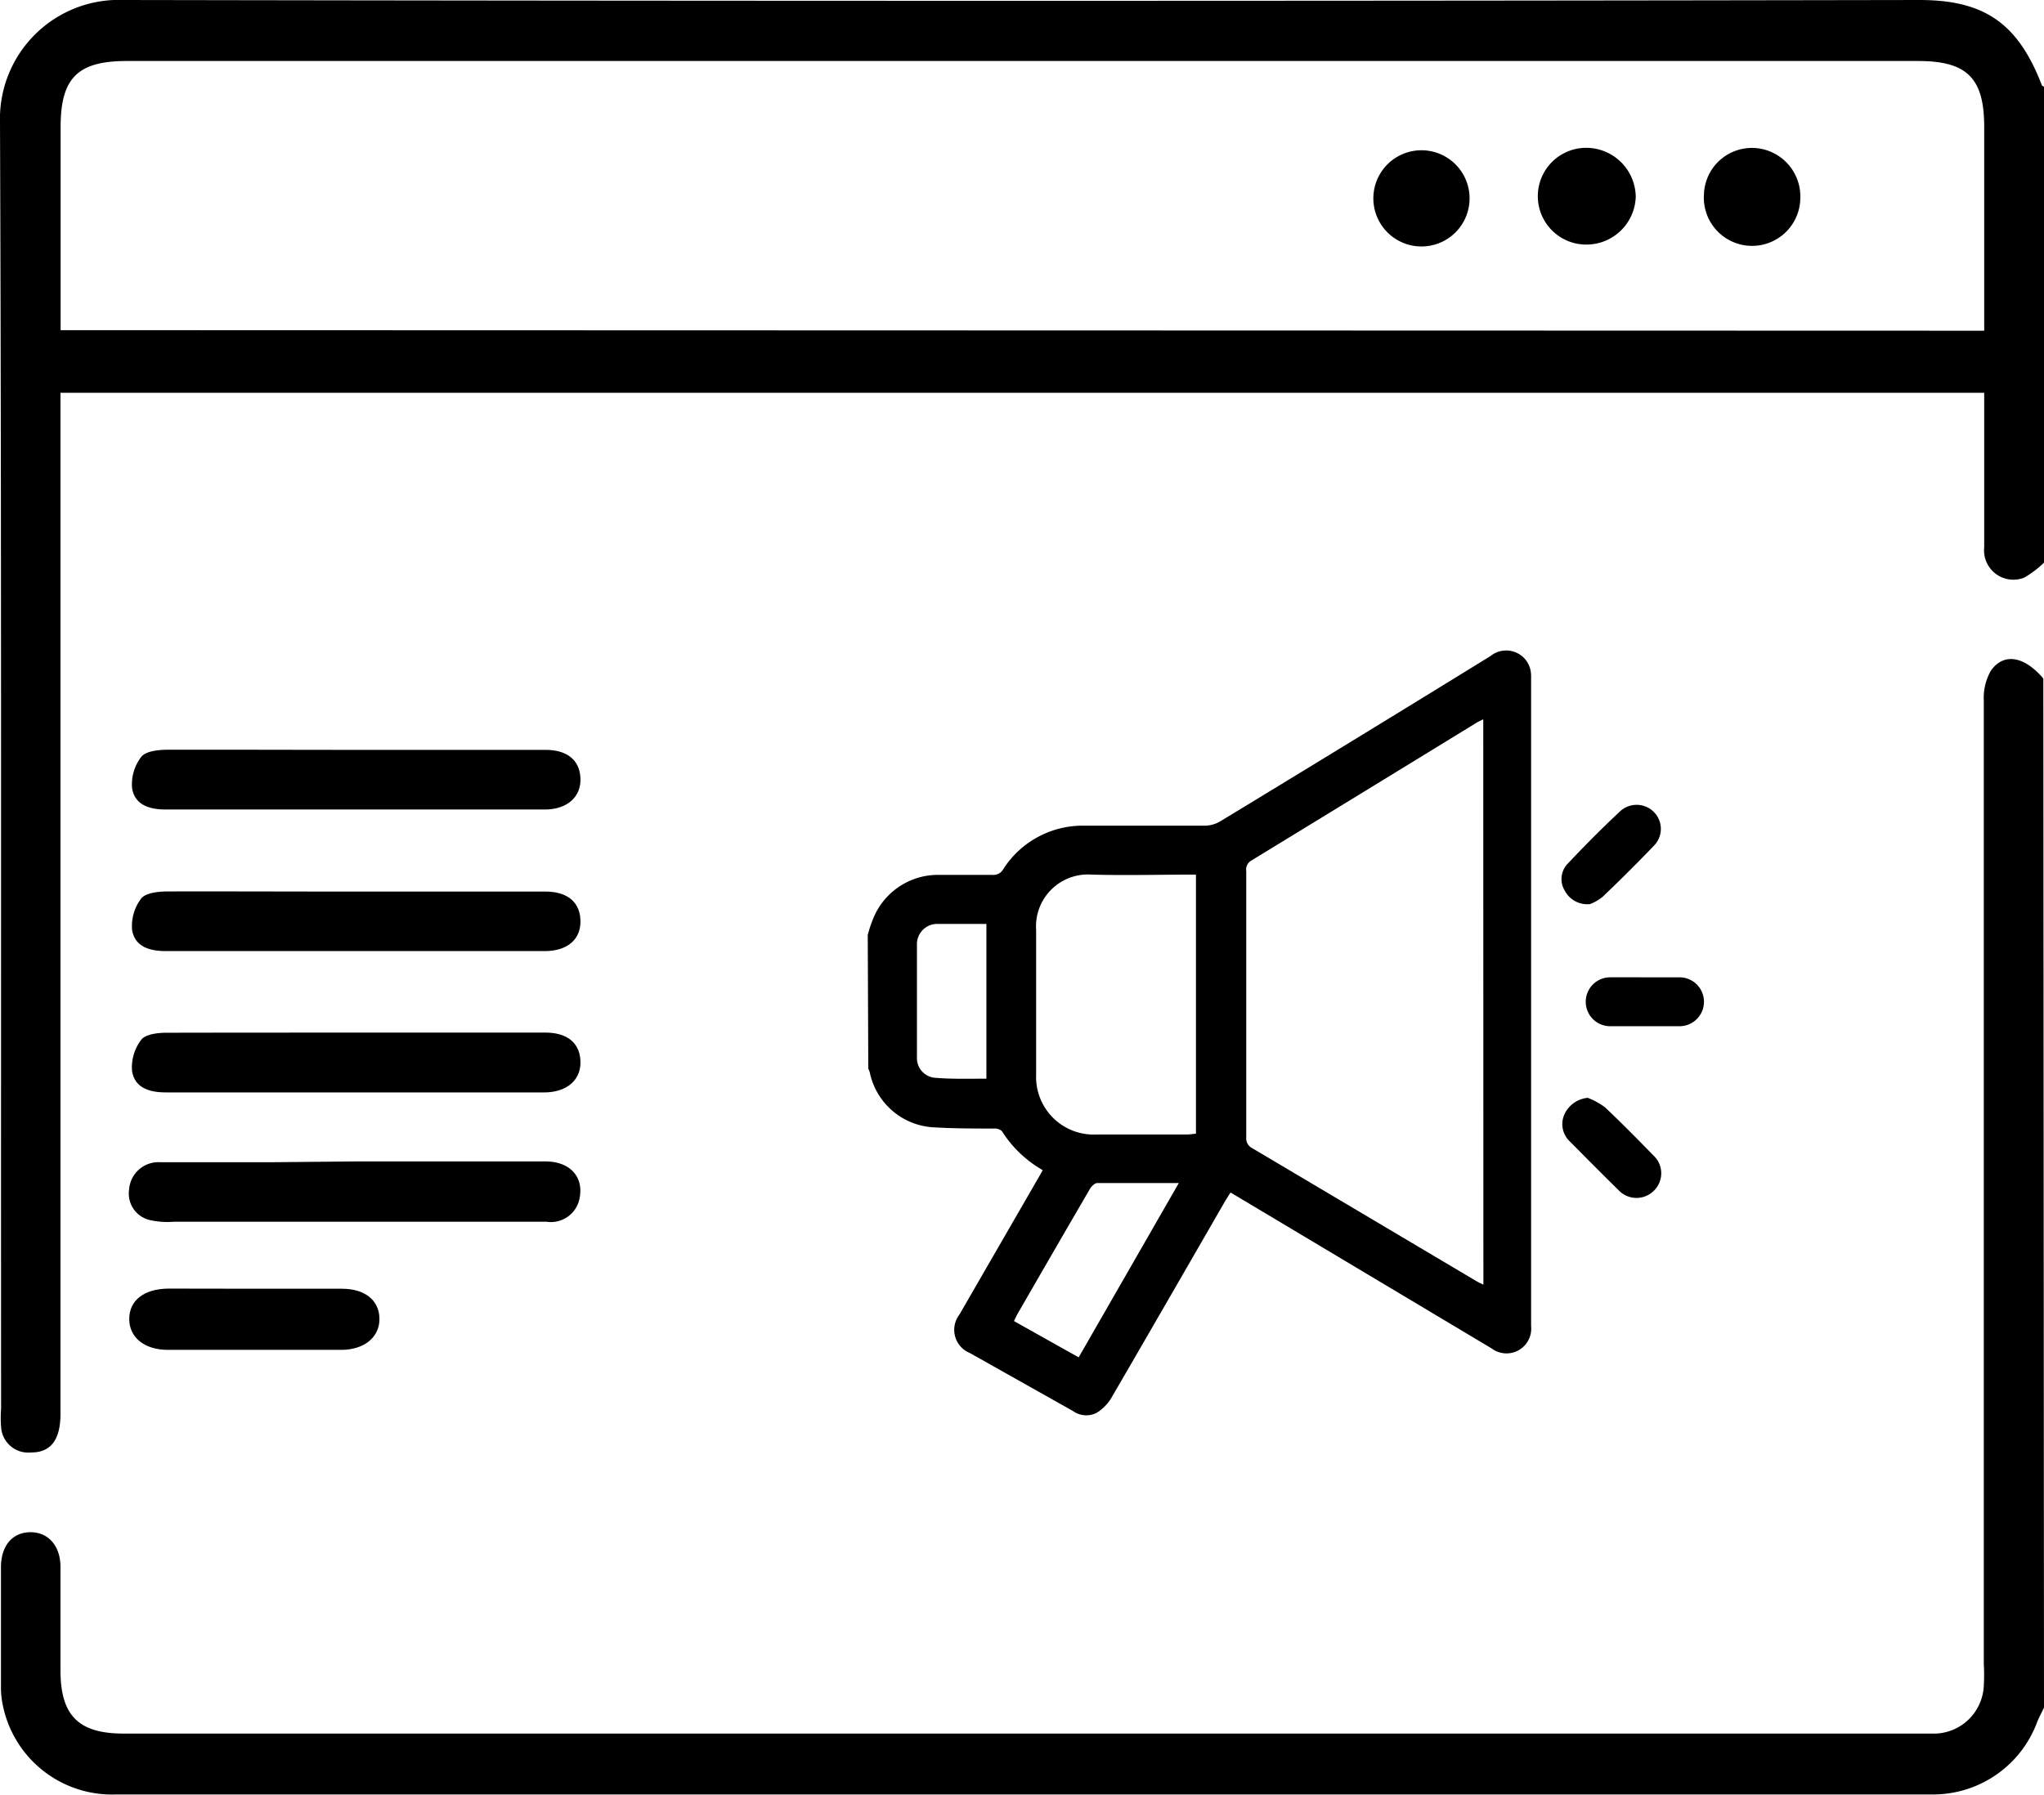
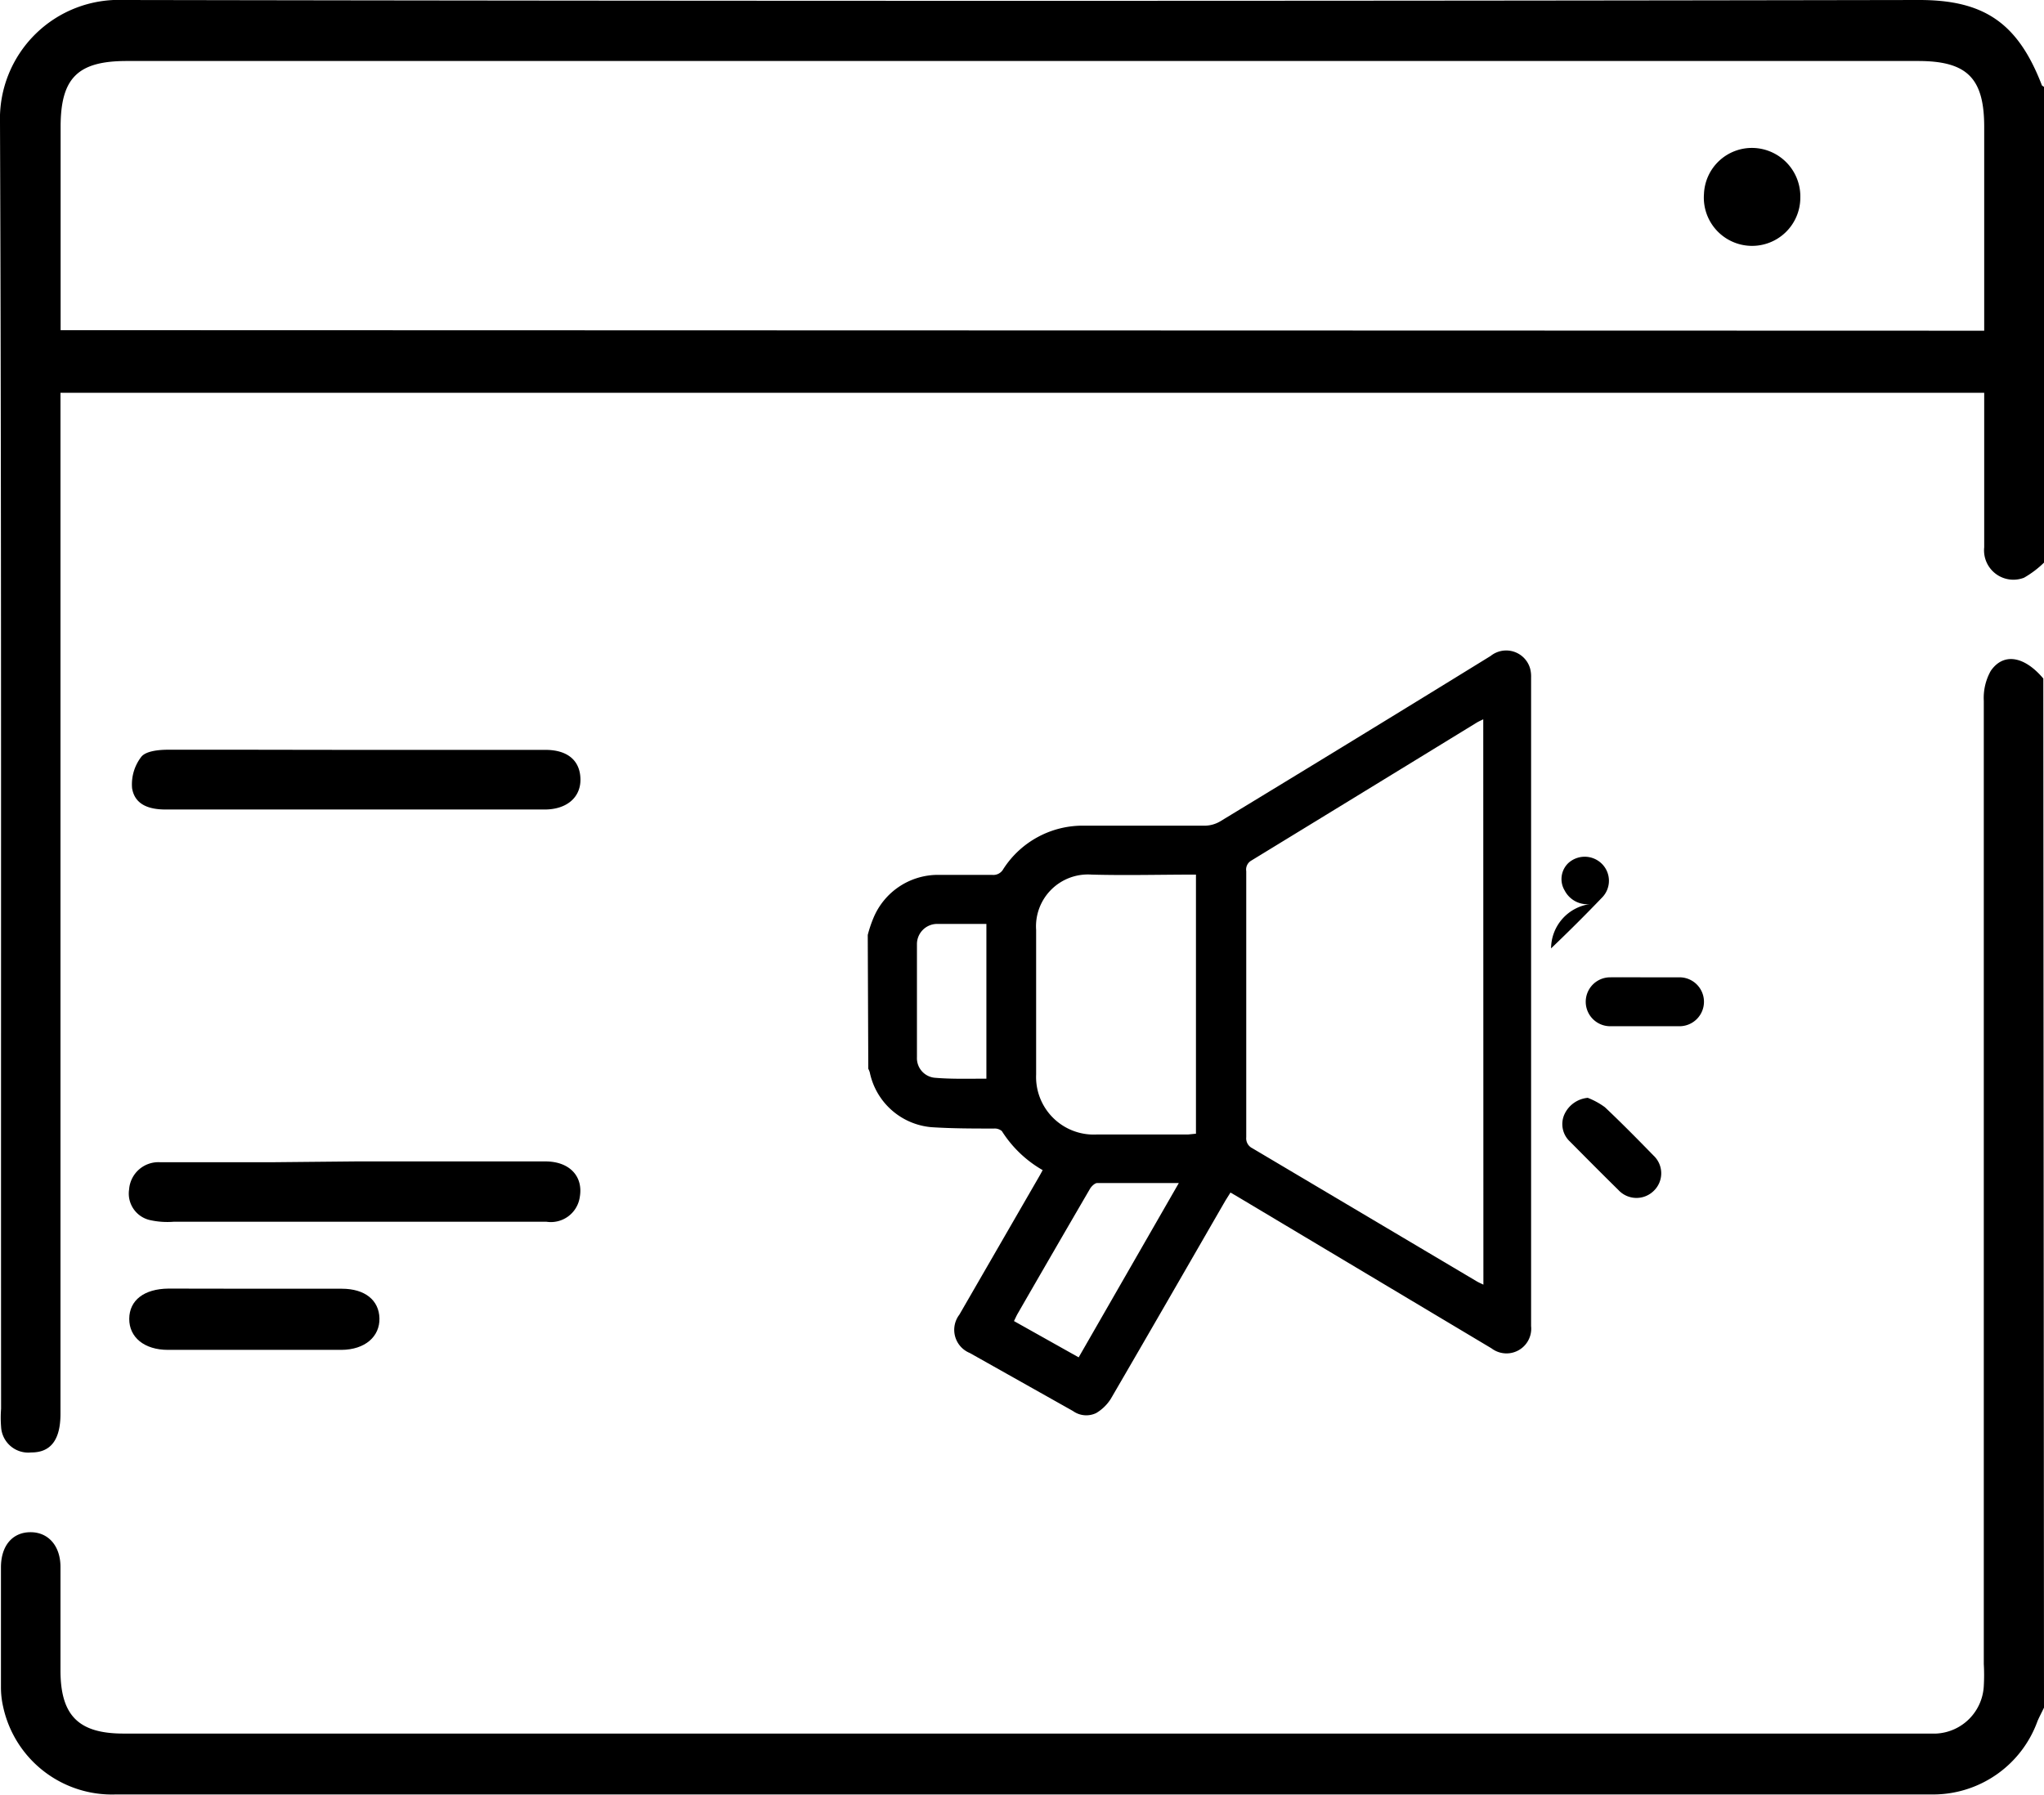
<svg xmlns="http://www.w3.org/2000/svg" viewBox="0 0 150.4 132.1">
  <g id="Layer_2" data-name="Layer 2">
    <g id="Layer_1-2" data-name="Layer 1">
      <path d="M63.85,68.81a9.18,9.18,0,0,1,.42-1.25A5.14,5.14,0,0,1,69,64.39c1.34,0,2.69,0,4,0a.83.83,0,0,0,.82-.42,6.94,6.94,0,0,1,6-3.2c3,0,5.89,0,8.84,0a2.29,2.29,0,0,0,1.11-.31q10-6.07,19.91-12.18a1.83,1.83,0,0,1,2.91.93,2.32,2.32,0,0,1,.07.65V97.6a1.82,1.82,0,0,1-2.91,1.64L91.12,88.11l-.58-.34-.37.59c-2.81,4.87-5.61,9.74-8.44,14.6A3.22,3.22,0,0,1,80.66,104a1.68,1.68,0,0,1-1.71-.15l-7.59-4.27a1.84,1.84,0,0,1-.77-2.82l5.82-10.08c.1-.17.2-.35.31-.56a8.62,8.62,0,0,1-3-2.87.8.8,0,0,0-.57-.19c-1.54,0-3.09,0-4.62-.1A5.08,5.08,0,0,1,64,78.93a1.53,1.53,0,0,0-.11-.27Zm45.29-15.87c-.22.11-.36.17-.49.25q-8.3,5.09-16.58,10.15a.76.76,0,0,0-.37.78q0,9.8,0,19.58a.81.81,0,0,0,.45.81l16.5,9.79c.15.09.3.15.5.25ZM88,83.44V64.37c-2.6,0-5.14.07-7.68,0a3.82,3.82,0,0,0-4.08,4.08c0,3.54,0,7.09,0,10.63a4.24,4.24,0,0,0,4.43,4.42H87.4Zm-1.26,3.63c-2.09,0-4.07,0-6,0-.18,0-.43.24-.54.43q-2.69,4.62-5.35,9.24c-.08.15-.15.31-.24.49l4.76,2.67ZM72.58,79.39V68c-1.24,0-2.44,0-3.64,0a1.49,1.49,0,0,0-1.47,1.52c0,2.76,0,5.53,0,8.29a1.45,1.45,0,0,0,1.28,1.51C70,79.43,71.29,79.39,72.58,79.39Z" />
      <path d="M116.83,80.8a5.48,5.48,0,0,1,1.26.69c1.22,1.15,2.4,2.35,3.57,3.55a1.79,1.79,0,0,1,0,2.63,1.81,1.81,0,0,1-2.58-.09c-1.2-1.18-2.38-2.37-3.56-3.56a1.75,1.75,0,0,1-.41-2A2.1,2.1,0,0,1,116.83,80.8Z" />
      <path d="M121,71.93c.86,0,1.72,0,2.58,0a1.8,1.8,0,1,1,0,3.6q-2.55,0-5.1,0a1.8,1.8,0,1,1,0-3.6C119.31,71.92,120.15,71.93,121,71.93Z" />
-       <path d="M117,66.54a1.87,1.87,0,0,1-1.87-1,1.63,1.63,0,0,1,.25-2q1.88-2,3.82-3.82a1.79,1.79,0,0,1,2.45,0,1.76,1.76,0,0,1,.08,2.49q-1.84,1.92-3.78,3.77A3.31,3.31,0,0,1,117,66.54Z" />
+       <path d="M117,66.54a1.87,1.87,0,0,1-1.87-1,1.63,1.63,0,0,1,.25-2a1.79,1.79,0,0,1,2.45,0,1.76,1.76,0,0,1,.08,2.49q-1.84,1.92-3.78,3.77A3.31,3.31,0,0,1,117,66.54Z" />
      <path d="M150.4,41.41a7.28,7.28,0,0,1-1.47,1.11A2.16,2.16,0,0,1,146,40.28c0-3.23,0-6.46,0-9.69V28.91H4.45v1.76q0,36.69,0,73.39c0,1.9-.71,2.85-2.16,2.84A2,2,0,0,1,.08,105a8.3,8.3,0,0,1,0-1.32C.06,72.12.12,40.56,0,9A8.75,8.75,0,0,1,9.12,0Q75.18.12,141.23,0c4.79,0,7.25,1.72,9,6.24,0,.07.14.12.21.18ZM146,24.34v-15c0-3.59-1.26-4.85-4.86-4.85H9.32c-3.61,0-4.86,1.26-4.86,4.85q0,6.16,0,12.33v2.63Z" />
      <path d="M150.4,125.68c-.16.34-.34.67-.48,1a8.17,8.17,0,0,1-7.52,5.39H8.55a8.19,8.19,0,0,1-8.32-6.46,6.38,6.38,0,0,1-.16-1.45c0-2.93,0-5.87,0-8.8,0-1.59.84-2.58,2.16-2.59s2.21,1,2.22,2.53c0,2.54,0,5.09,0,7.63,0,3.31,1.31,4.65,4.6,4.66q13.65,0,27.3,0H140.57c.63,0,1.27,0,1.9,0a3.69,3.69,0,0,0,3.5-3.51,14.37,14.37,0,0,0,0-1.61q0-35.45,0-70.89a4.07,4.07,0,0,1,.51-2.2c.94-1.37,2.48-1.09,3.87.56Z" />
-       <path d="M26.19,76H40.13c1.64,0,2.55.79,2.58,2.14s-1,2.25-2.64,2.26q-13.93,0-27.87,0c-1.19,0-2.27-.32-2.48-1.55a3.32,3.32,0,0,1,.67-2.32c.32-.42,1.22-.52,1.87-.52C16.9,76,21.55,76,26.19,76Z" />
-       <path d="M26.19,65.62c4.65,0,9.29,0,13.94,0,1.64,0,2.55.79,2.58,2.15S41.76,70,40.07,70H12.2c-1.19,0-2.27-.32-2.48-1.55a3.35,3.35,0,0,1,.67-2.32c.32-.41,1.22-.51,1.87-.52C16.9,65.6,21.55,65.62,26.19,65.62Z" />
      <path d="M26.19,55.19c4.65,0,9.29,0,13.94,0,1.64,0,2.55.79,2.58,2.14s-1,2.25-2.64,2.25c-9.29,0-18.58,0-27.87,0-1.19,0-2.27-.32-2.48-1.56a3.31,3.31,0,0,1,.67-2.31c.32-.42,1.22-.52,1.87-.53C16.9,55.17,21.55,55.19,26.19,55.19Z" />
      <path d="M26.2,85.48c4.64,0,9.29,0,13.93,0,1.78,0,2.8,1.1,2.53,2.63a2.15,2.15,0,0,1-2.45,1.81H12.78A5.92,5.92,0,0,1,11,89.79a2,2,0,0,1-1.5-2.25,2.16,2.16,0,0,1,2.28-2c2.74,0,5.48,0,8.22,0Z" />
      <path d="M18.85,94.85c2.1,0,4.2,0,6.3,0,1.71,0,2.74.85,2.77,2.18s-1.05,2.31-2.8,2.32q-6.37,0-12.76,0c-1.75,0-2.86-.93-2.85-2.29s1.09-2.2,2.88-2.22Z" />
-       <path d="M116.76,18a3.56,3.56,0,0,1-.09-7.12,3.65,3.65,0,0,1,3.69,3.59A3.63,3.63,0,0,1,116.76,18Z" />
      <path d="M125.38,14.28a3.53,3.53,0,0,1,3.67-3.39,3.57,3.57,0,0,1,3.42,3.66,3.55,3.55,0,1,1-7.09-.27Z" />
-       <path d="M108.13,14.45a3.54,3.54,0,1,1-7.07-.07,3.54,3.54,0,0,1,7.07.07Z" />
    </g>
  </g>
</svg>